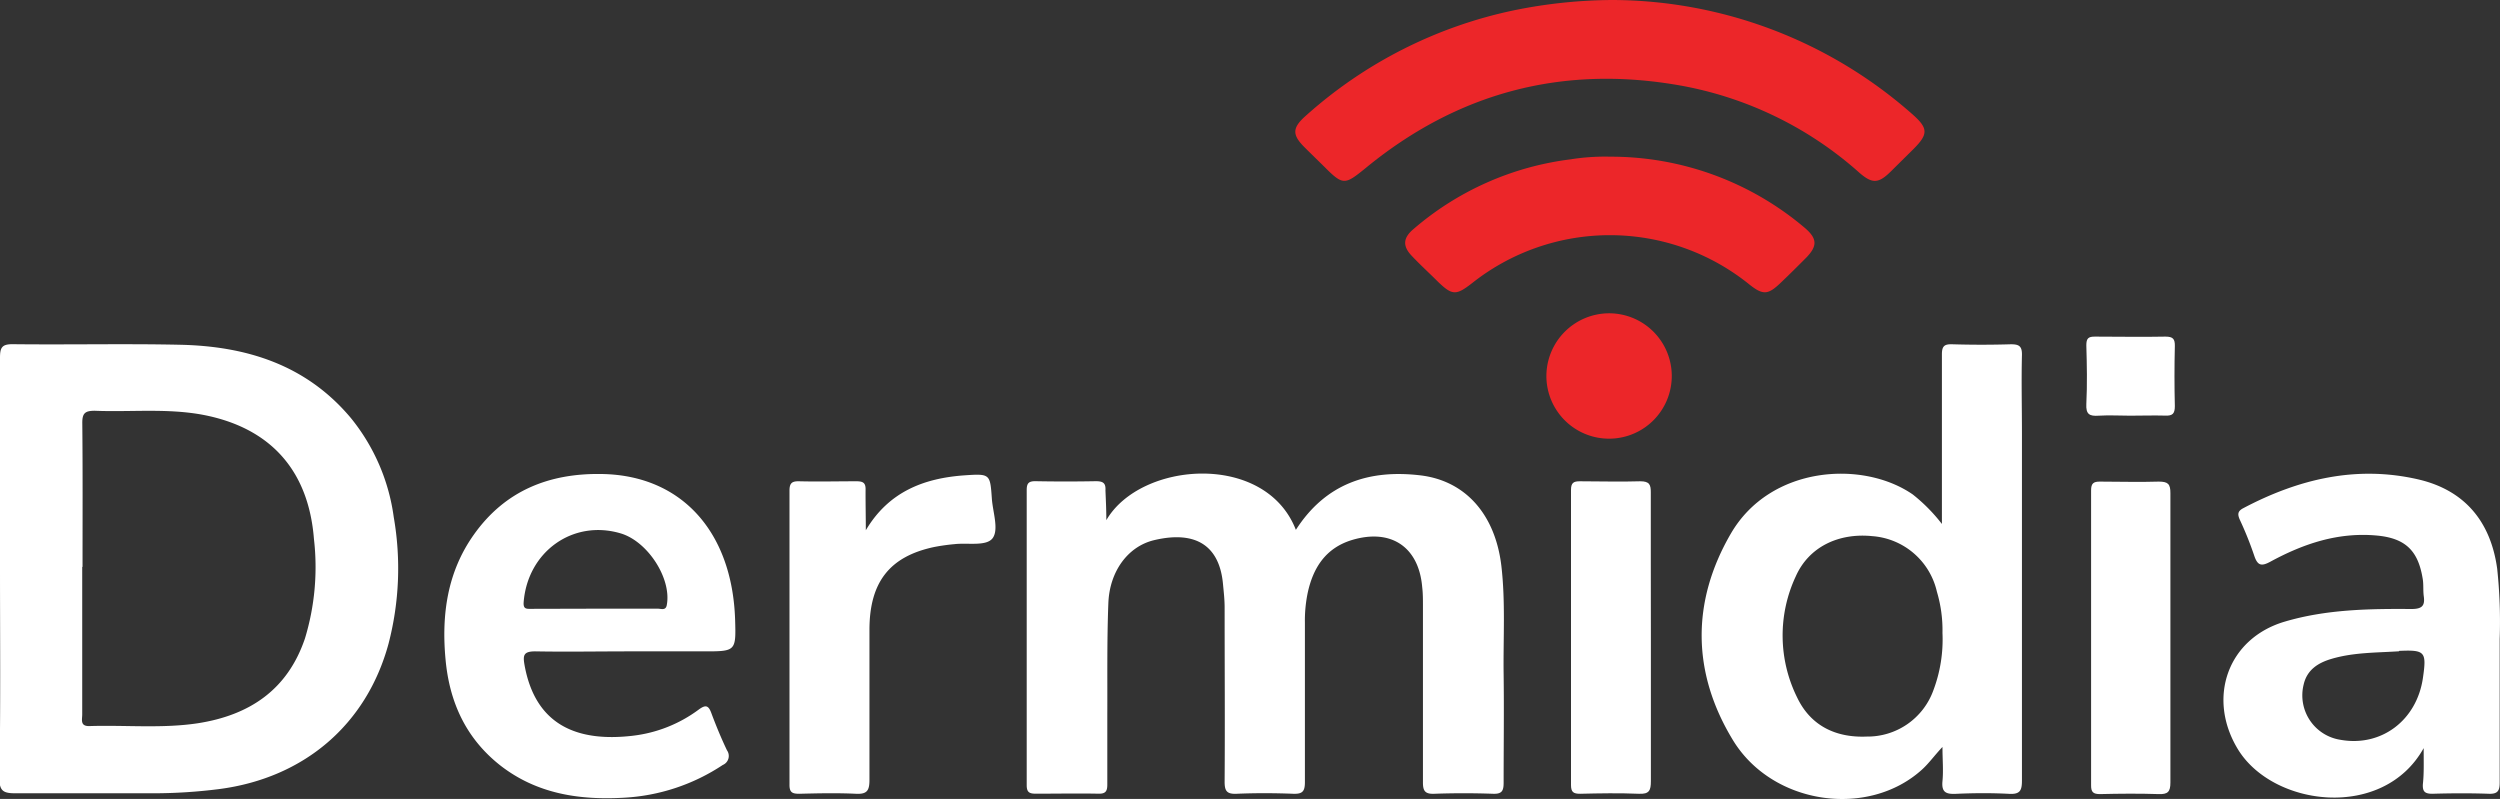
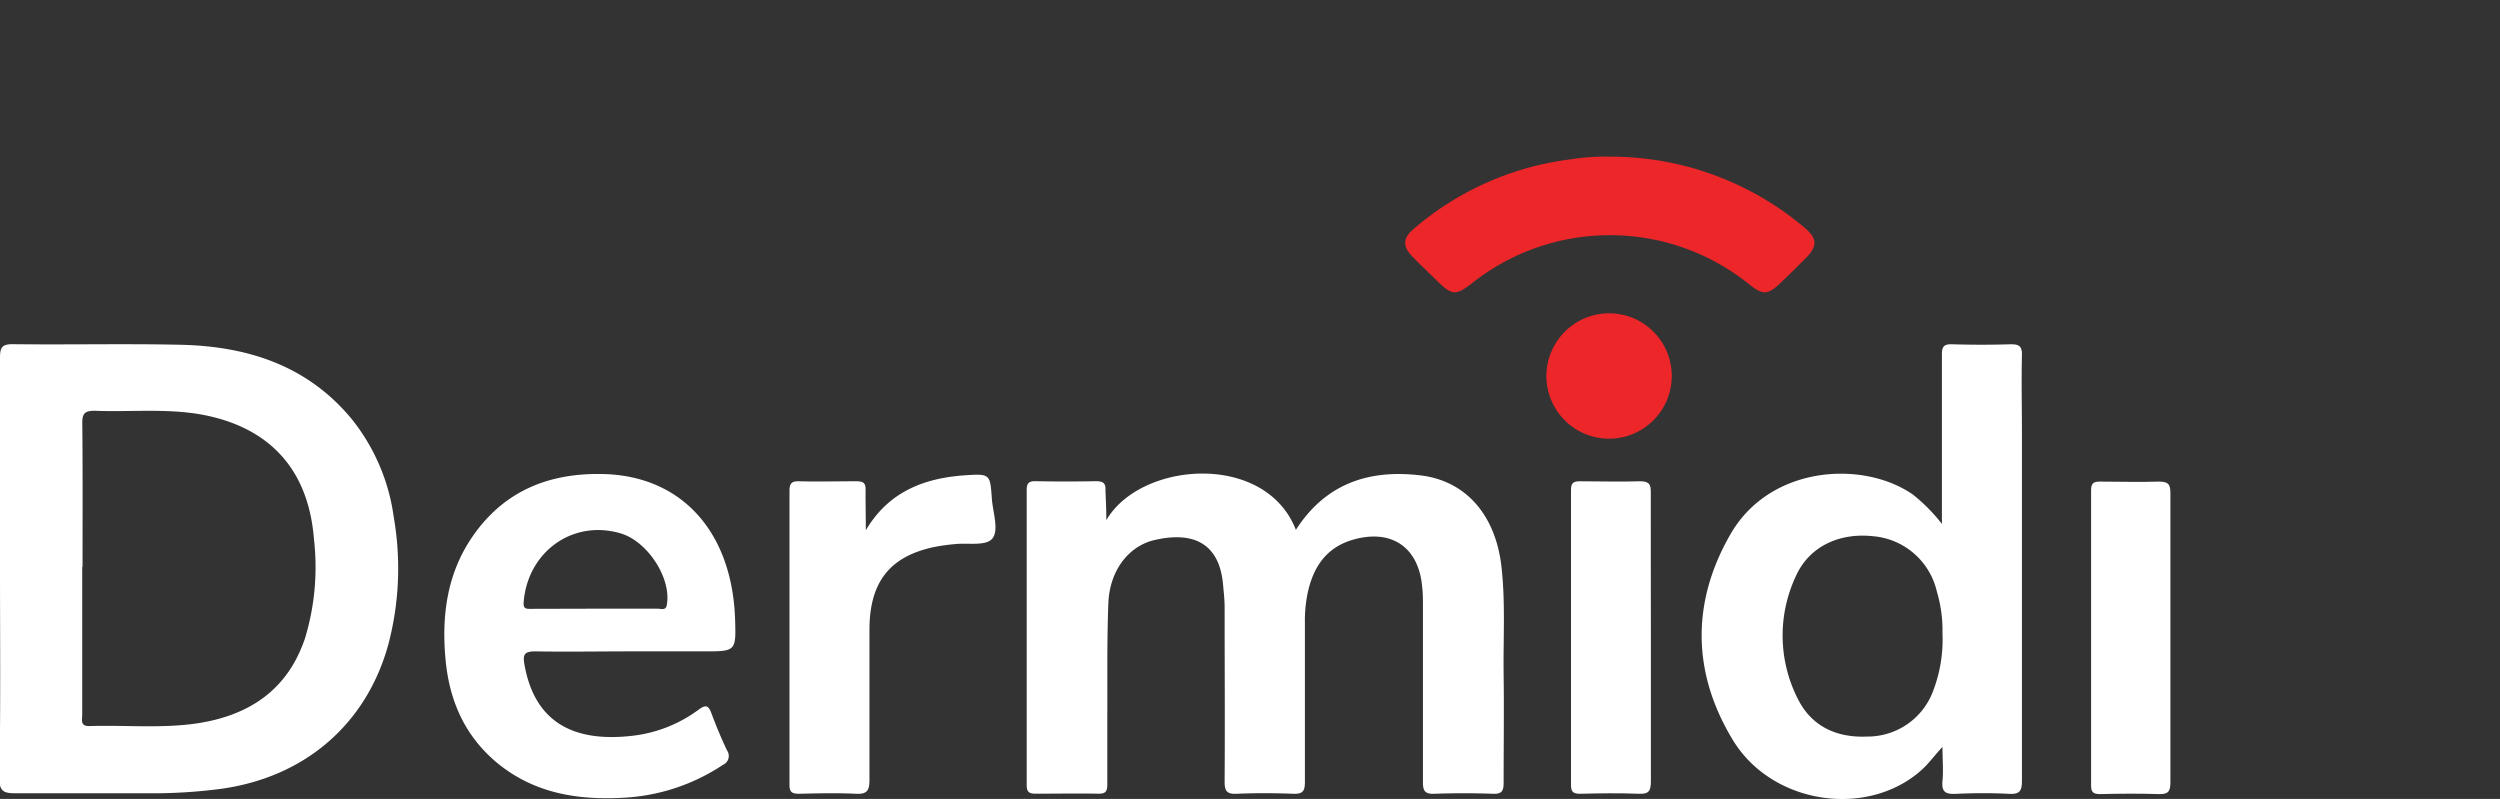
<svg xmlns="http://www.w3.org/2000/svg" viewBox="0 0 309.85 99.02">
  <rect x="0" y="0" width="309.85" height="99.02" fill="#333333" stroke="none" />
  <defs>
    <style>.cls-1{fill:#fff;}.cls-2{fill:#ec2629;}</style>
  </defs>
  <title>dermidia_logo-white-red</title>
  <g id="Layer_2" data-name="Layer 2">
    <g id="Layer_2-2" data-name="Layer 2">
      <path class="cls-1" d="M0,70.43c0-8.68,0-17.37,0-26.06,0-1.28.21-1.73,1.63-1.71,6.91.08,13.82-.08,20.72.07,8.23.18,15.62,2.5,21.13,9.07a24.69,24.69,0,0,1,5.32,12.29,37,37,0,0,1-.65,15.71c-2.72,10-10.46,16.63-21,18a64.73,64.73,0,0,1-8.23.52c-5.66,0-11.33,0-17,0-1.5,0-2-.27-2-1.9C.09,87.81,0,79.12,0,70.43Zm10.19-.17q0,9.15,0,18.29c0,.64-.29,1.48.91,1.44,4.48-.14,9,.32,13.42-.35,6.43-1,11.13-4.16,13.28-10.52A30.39,30.39,0,0,0,38.91,66.8C38.24,58.27,33.49,53,25.14,51.41c-4.44-.83-8.94-.32-13.4-.5-1.23,0-1.55.33-1.54,1.54C10.26,58.39,10.23,64.32,10.23,70.26Z" />
      <path class="cls-1" d="M137.12,64.47c4.23-7.3,19.72-8.5,23.49,1.2,3.66-5.7,9-7.53,15.47-6.75,5.58.68,9.25,4.87,10,11.22.52,4.47.22,9,.28,13.42s0,9,0,13.43c0,1-.18,1.43-1.31,1.39q-3.65-.13-7.28,0c-1.19.05-1.42-.39-1.41-1.48,0-7.28,0-14.56,0-21.85,0-.75,0-1.51-.09-2.26-.41-5-3.86-7.32-8.71-5.86-3.27,1-4.82,3.45-5.49,6.58a16.94,16.94,0,0,0-.34,3.7c0,6.58,0,13.16,0,19.75,0,1.15-.33,1.46-1.45,1.42-2.32-.09-4.64-.1-7,0-1.26.06-1.51-.37-1.5-1.55.05-7.18,0-14.35,0-21.53,0-1-.11-1.93-.2-2.89-.41-4.6-3.18-6.72-8.51-5.47-3.28.77-5.55,3.88-5.7,7.81-.18,4.63-.11,9.27-.13,13.91,0,2.86,0,5.72,0,8.58,0,.82-.21,1.15-1.09,1.13-2.59-.05-5.18,0-7.77,0-.8,0-1.13-.17-1.13-1.06q0-18.28,0-36.58c0-.86.27-1.1,1.11-1.09q3.72.07,7.44,0c.9,0,1.27.21,1.21,1.16C137.06,62,137.12,63.24,137.12,64.47Z" />
      <path class="cls-1" d="M240.68,64.94V57.2c0-4.42,0-8.84,0-13.27,0-1,.27-1.29,1.27-1.26q3.65.11,7.28,0c1,0,1.39.22,1.37,1.32-.08,3.23,0,6.47,0,9.71q0,21.52,0,43.06c0,1.23-.25,1.7-1.58,1.63-2.21-.12-4.43-.1-6.64,0-1.21.05-1.76-.21-1.63-1.57s0-2.65,0-4.24c-1,1.06-1.66,2-2.5,2.77-6.65,6.08-18.54,4.45-23.46-3.6-5.08-8.33-5.19-17.14-.27-25.61s16.42-9.12,22.57-4.84A21.11,21.11,0,0,1,240.68,64.94Zm.07,13.52a16.65,16.65,0,0,0-.69-5.12,8.88,8.88,0,0,0-8-6.89c-4.19-.43-7.89,1.34-9.5,5a17.3,17.3,0,0,0,.18,15c1.68,3.52,4.81,5,8.62,4.84a8.67,8.67,0,0,0,8.25-5.7A17.86,17.86,0,0,0,240.75,78.46Z" />
-       <path class="cls-1" d="M300.39,92.72c-5,9-18.72,7.28-23.05.1-3.82-6.33-1.24-13.68,5.81-15.77,5.12-1.52,10.42-1.61,15.71-1.57,1.29,0,1.72-.36,1.54-1.6-.1-.75,0-1.52-.15-2.26-.58-3.46-2.22-4.94-5.72-5.25-4.75-.42-9,1-13.13,3.24-1.09.59-1.58.53-2-.71a43.34,43.34,0,0,0-1.8-4.49c-.3-.68-.26-1.06.42-1.42,6.83-3.61,14-5.34,21.67-3.58,5.74,1.32,9,5.19,9.81,11.07a62,62,0,0,1,.31,8.72c0,5.93,0,11.87,0,17.8,0,1-.24,1.42-1.34,1.38-2.32-.08-4.64-.07-7,0-.92,0-1.23-.26-1.18-1.18C300.44,95.85,300.39,94.51,300.39,92.72Zm-3.05-12c-2.8.18-5.62.13-8.34.93-1.68.49-3.07,1.35-3.49,3.21a5.57,5.57,0,0,0,4.56,6.83c5.06.91,9.47-2.4,10.23-7.68C300.77,80.76,300.56,80.53,297.34,80.67Z" />
      <path class="cls-1" d="M78,80.73c-3.88,0-7.77.07-11.66,0-1.46,0-1.54.49-1.33,1.69,1.34,7.46,6.52,9.57,13.4,8.77a17,17,0,0,0,8.17-3.23c.83-.61,1.21-.6,1.58.41.58,1.56,1.22,3.11,1.94,4.62a1.21,1.21,0,0,1-.52,1.82,24.49,24.49,0,0,1-12.28,4.06c-5.51.31-10.77-.48-15.29-4C57.73,91.5,55.7,87,55.22,81.72c-.51-5.49.2-10.79,3.49-15.43,3.88-5.49,9.37-7.67,15.94-7.54,9.86.18,16.11,7.2,16.46,18.06.12,3.92.08,3.92-3.88,3.92Zm-4.38-5.29c2.64,0,5.28,0,7.92,0,.4,0,1,.28,1.11-.5.58-3.28-2.39-7.86-5.75-8.84-5.91-1.74-11.52,2.29-12,8.56-.06.88.4.8,1,.8Z" />
-       <path class="cls-2" d="M199.85,0A56.42,56.42,0,0,1,237,14.14c2,1.76,2,2.48.17,4.32l-2.88,2.85c-1.49,1.45-2.26,1.48-3.87.07a45.32,45.32,0,0,0-22.26-10.8c-14.57-2.56-27.59.92-39,10.33-2.48,2-2.71,2.08-5-.22-.85-.84-1.7-1.66-2.54-2.5-1.47-1.49-1.45-2.34.14-3.77A55.75,55.75,0,0,1,187.63,1.28,62.2,62.2,0,0,1,199.85,0Z" />
      <path class="cls-1" d="M107.31,65.72c2.82-4.76,7.18-6.46,12.28-6.81,3.12-.21,3.13-.16,3.34,2.89.12,1.67.87,3.79.12,4.87s-3.09.58-4.73.77a24.63,24.63,0,0,0-2.56.36c-5.48,1.17-8,4.33-8,10.27,0,6.2,0,12.41,0,18.61,0,1.33-.32,1.77-1.69,1.7-2.31-.11-4.64-.06-7,0-.86,0-1.23-.15-1.22-1.13q0-18.22,0-36.43c0-.93.29-1.19,1.19-1.17,2.37.06,4.75,0,7.12,0,.83,0,1.15.21,1.12,1.08C107.27,62.38,107.31,64.05,107.31,65.72Z" />
      <path class="cls-2" d="M199.6,19.42a37.16,37.16,0,0,1,24,8.75c1.67,1.39,1.7,2.33.17,3.86-1,1-2,2-3,2.95-1.64,1.59-2.25,1.64-4,.24a27.51,27.51,0,0,0-34.28-.16c-2.05,1.6-2.5,1.58-4.37-.24-1-1-2.1-2-3.11-3.07-1.17-1.21-1.14-2.22.12-3.31a36.77,36.77,0,0,1,19.51-8.69A27.05,27.05,0,0,1,199.6,19.42Z" />
      <path class="cls-1" d="M204.61,79.17c0,5.88,0,11.76,0,17.64,0,1.16-.2,1.63-1.49,1.57-2.42-.1-4.85-.06-7.28,0-.82,0-1.13-.2-1.13-1.08q0-18.29,0-36.58c0-.88.32-1.08,1.13-1.07,2.49,0,5,.08,7.45,0,1.15,0,1.32.42,1.31,1.41C204.59,67.08,204.61,73.13,204.61,79.17Z" />
      <path class="cls-1" d="M269,79.17C269,85.1,269,91,269,97c0,1.14-.33,1.46-1.45,1.42-2.42-.08-4.85-.06-7.27,0-.84,0-1.12-.24-1.11-1.09q0-18.27,0-36.55c0-.85.27-1.1,1.11-1.09,2.42,0,4.85.08,7.28,0,1.12,0,1.45.28,1.44,1.43C269,67.09,269,73.13,269,79.17Z" />
      <path class="cls-2" d="M199.41,38.83a7.77,7.77,0,1,1-7.75,7.86A7.79,7.79,0,0,1,199.41,38.83Z" />
-       <path class="cls-1" d="M264,51.52c-1.29,0-2.59-.08-3.88,0-1.13.08-1.61-.15-1.54-1.45.12-2.42.07-4.85,0-7.27,0-.85.23-1.09,1.08-1.08,2.91,0,5.82.06,8.72,0,.95,0,1.19.29,1.17,1.19q-.09,3.72,0,7.43c0,.94-.29,1.21-1.2,1.17C266.9,51.47,265.44,51.52,264,51.52Z" />
    </g>
  </g>
</svg>